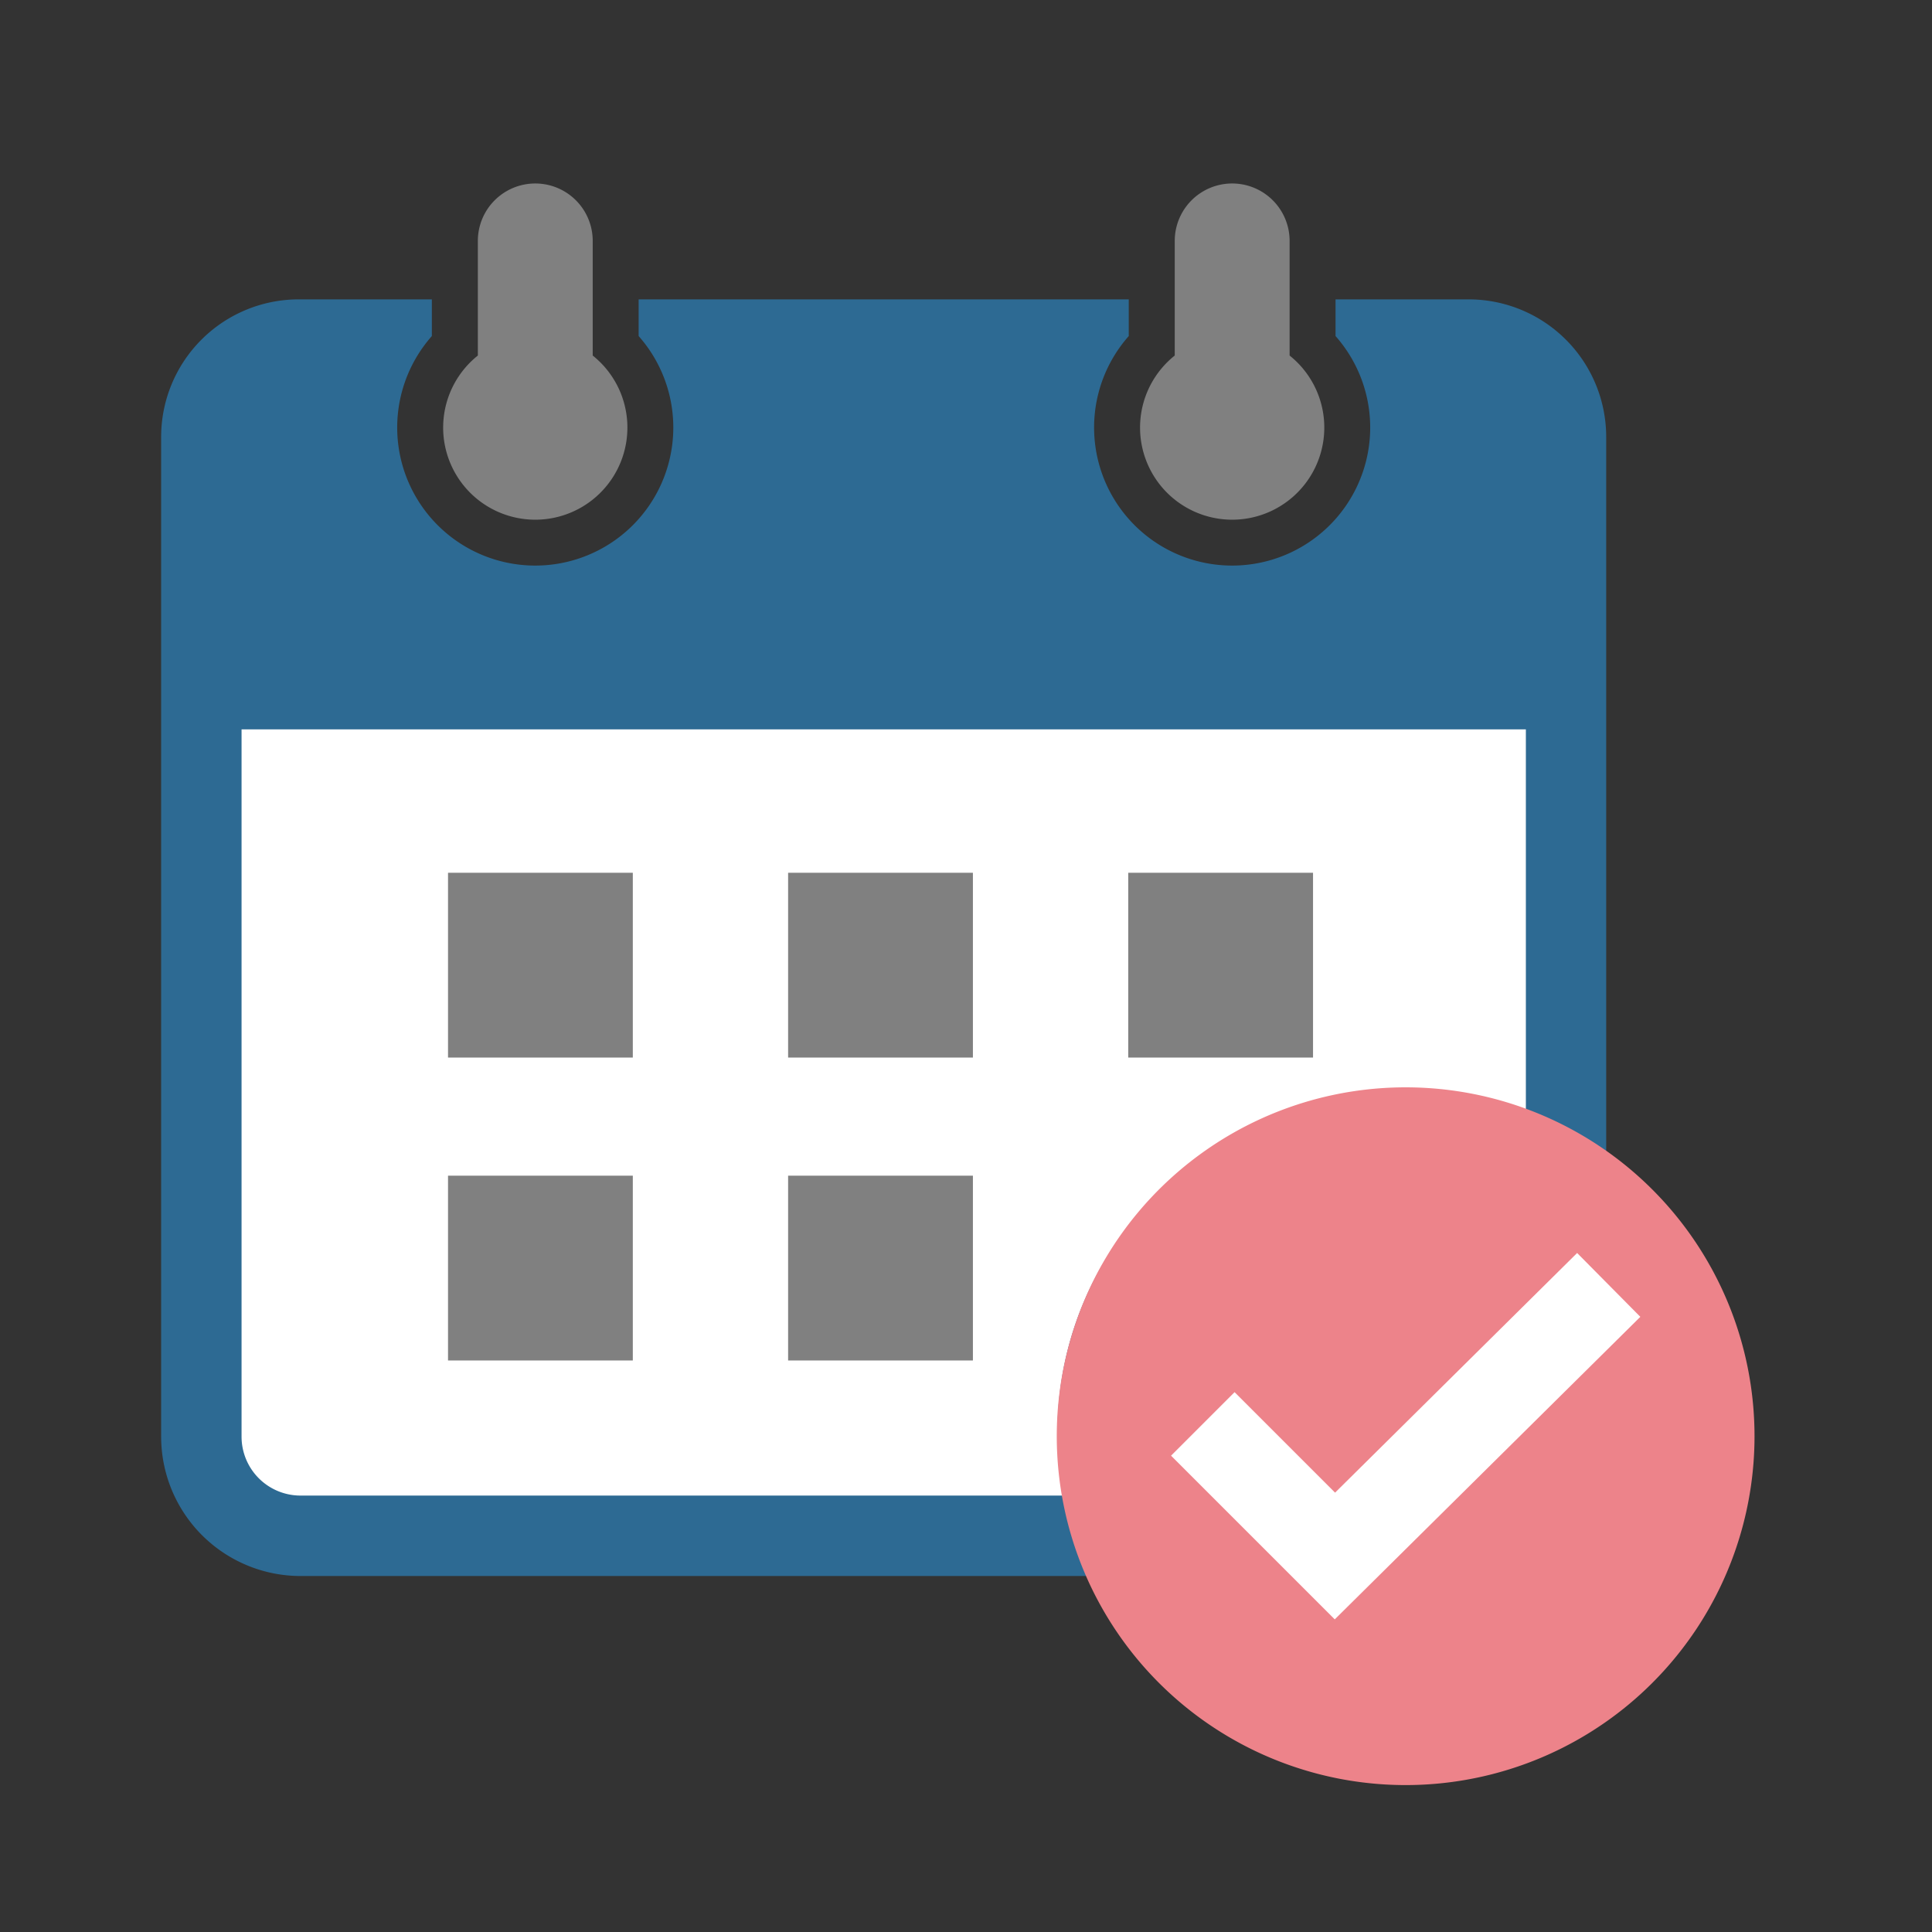
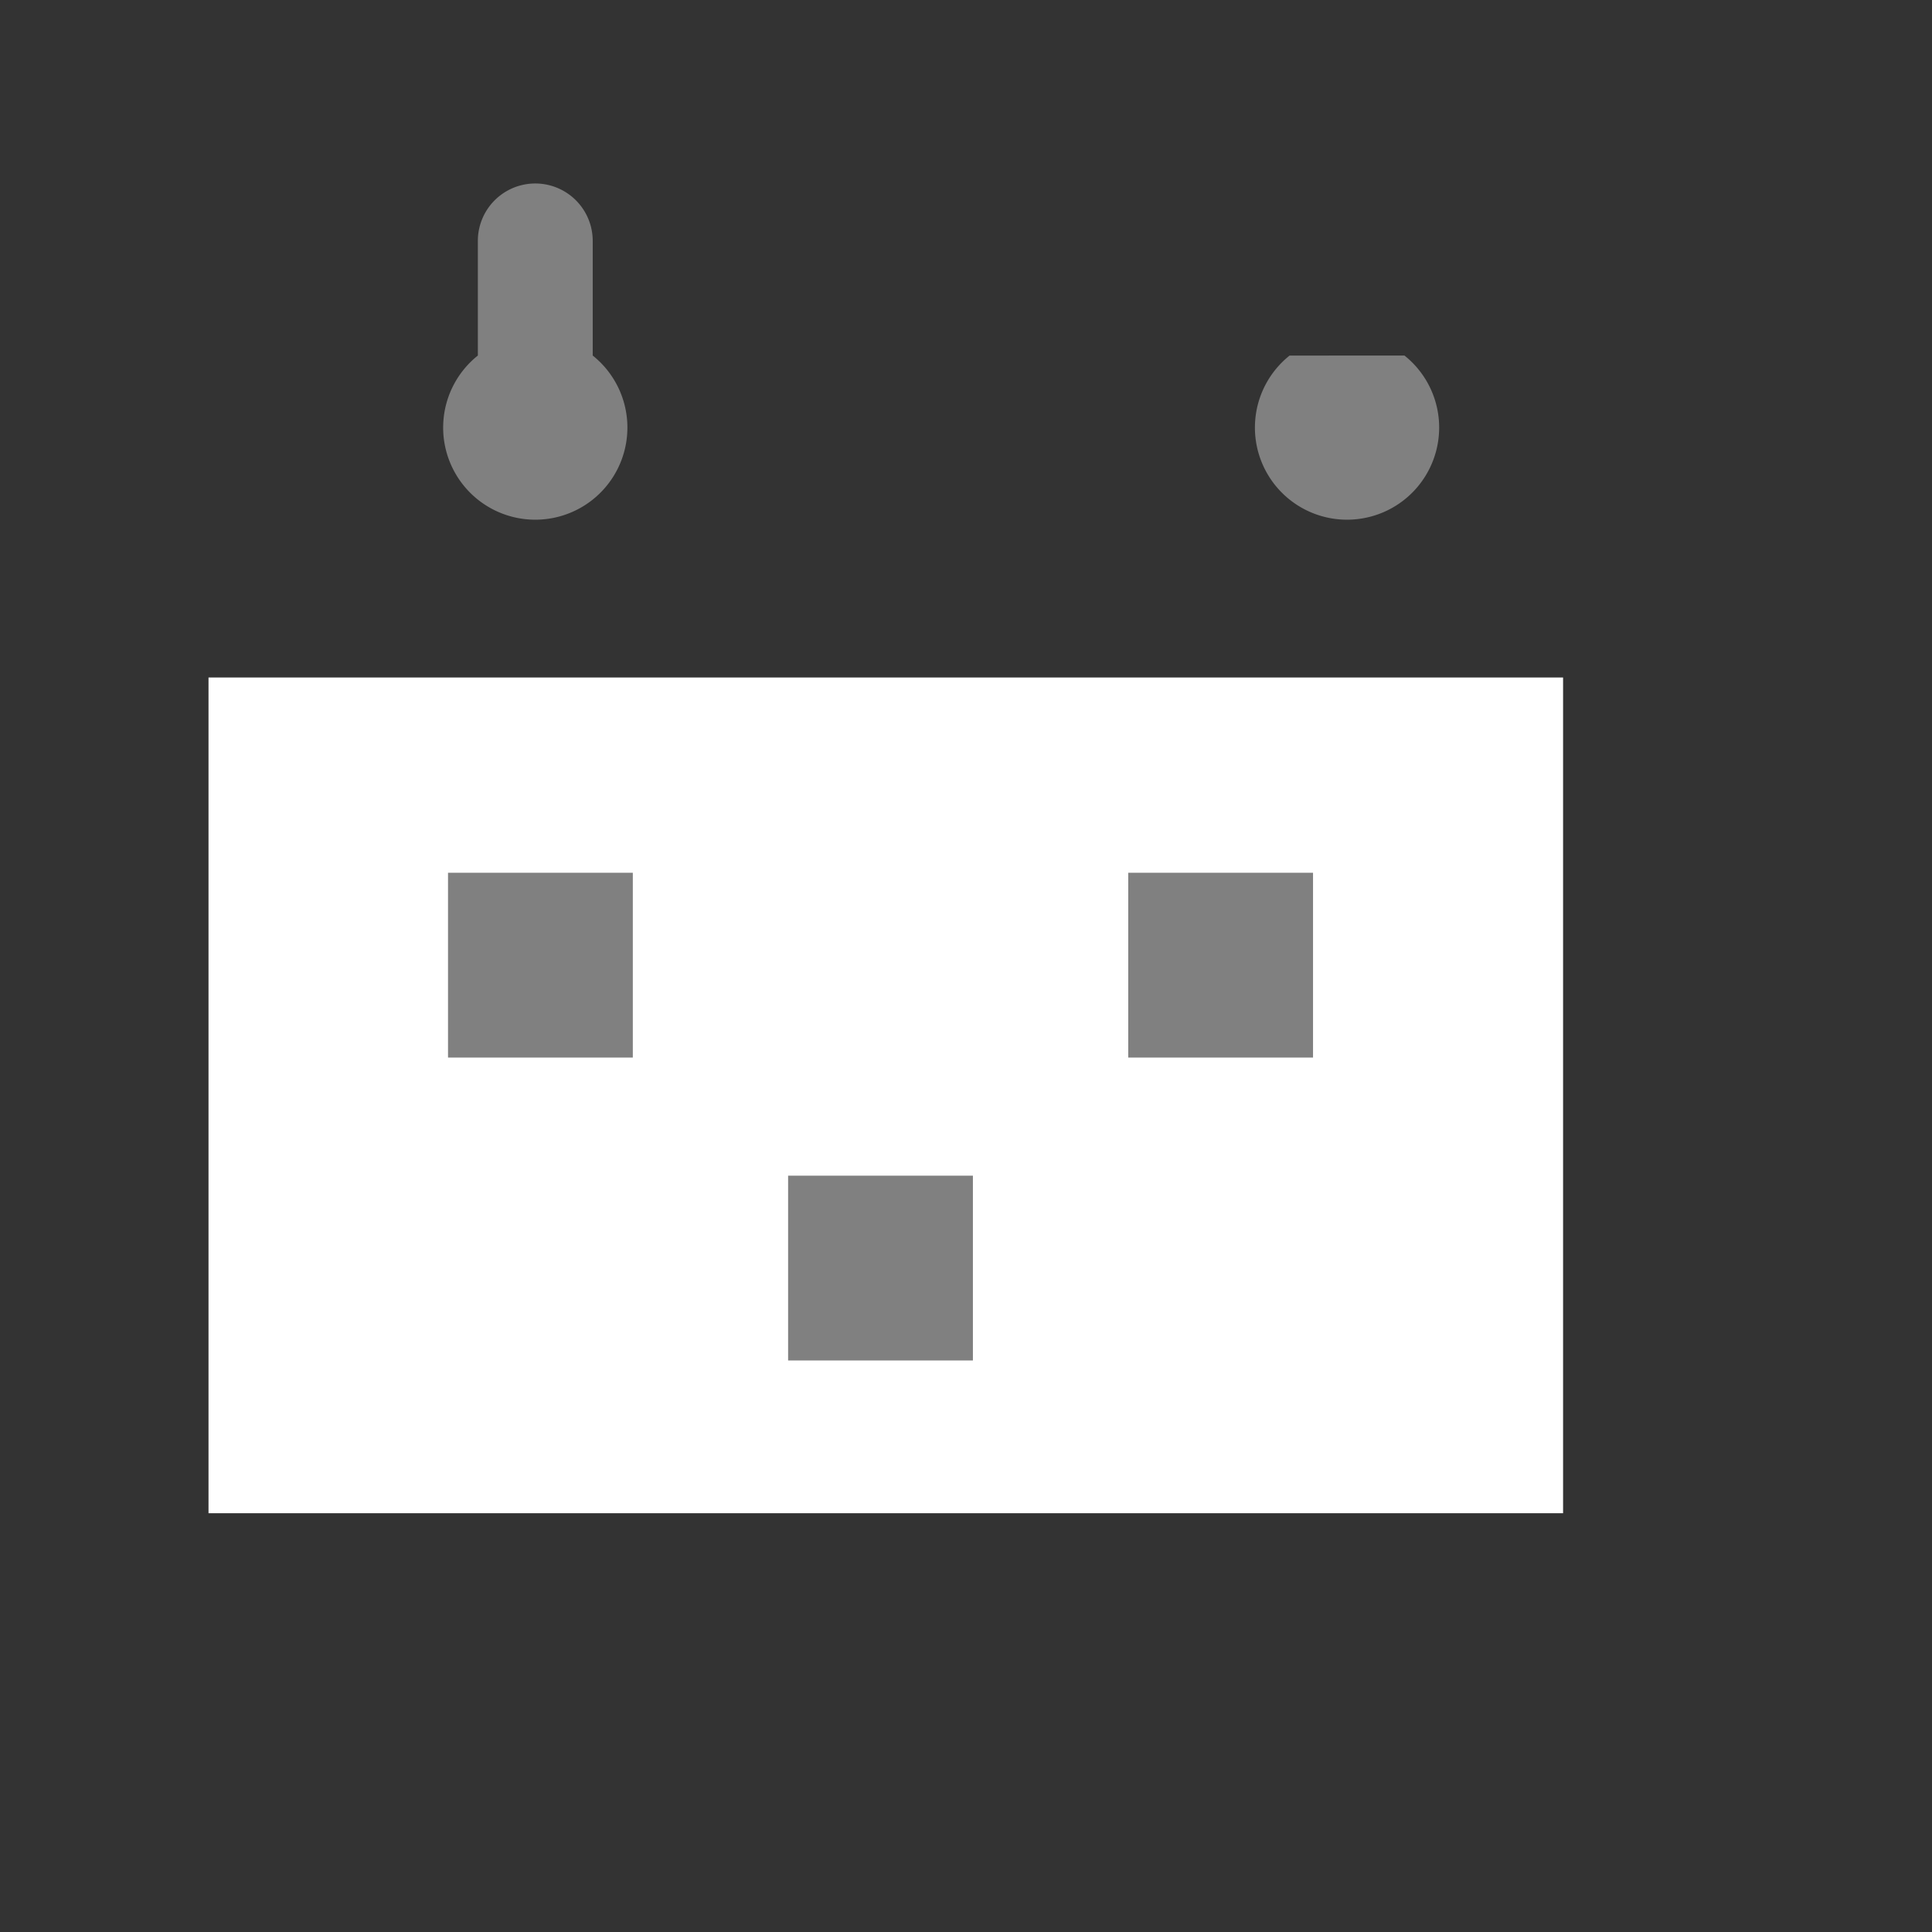
<svg xmlns="http://www.w3.org/2000/svg" width="66" height="66" viewBox="0 0 66 66">
  <rect x="0" y="0" width="66" height="66" fill="#333333" stroke="none" />
  <g id="グループ_2953" data-name="グループ 2953" transform="translate(-0.269 0.494)">
    <g id="ico_reserve" transform="translate(5.774 5.774)">
      <g id="グループ_2899" data-name="グループ 2899" transform="translate(0 0)">
        <rect id="長方形_1531" data-name="長方形 1531" width="46.274" height="28.55" transform="translate(1.618 16.876)" fill="#fff" />
-         <path id="パス_2030" data-name="パス 2030" d="M91,81.9V56.579a4.7,4.7,0,0,0-4.691-4.691H81.754v1.253a4.716,4.716,0,1,1-7.064,0V51.888H57.947v1.253a4.716,4.716,0,1,1-7.064,0V51.888H46.326a4.7,4.7,0,0,0-4.691,4.691V90.74A4.764,4.764,0,0,0,46.394,95.5H73.38A11.378,11.378,0,1,0,91,81.9M72.26,90.571a11.431,11.431,0,0,0,.21,2.181H46.394a2.014,2.014,0,0,1-2.012-2.012V66.578H88.256V80.17a11.382,11.382,0,0,0-16,10.4m9.12,7.249-5.592-5.592,2.17-2.17,3.433,3.433L89.66,85.3l2.159,2.181Z" transform="translate(-41.635 -47.929)" fill="#2d6a93" />
-         <rect id="長方形_1532" data-name="長方形 1532" width="6.313" height="6.313" transform="translate(9.8 33.895)" fill="gray" />
        <rect id="長方形_1533" data-name="長方形 1533" width="6.313" height="6.313" transform="translate(21.418 33.895)" fill="gray" />
        <rect id="長方形_1534" data-name="長方形 1534" width="6.313" height="6.313" transform="translate(9.8 23.547)" fill="gray" />
-         <rect id="長方形_1535" data-name="長方形 1535" width="6.313" height="6.313" transform="translate(21.418 23.547)" fill="gray" />
        <rect id="長方形_1536" data-name="長方形 1536" width="6.313" height="6.313" transform="translate(33.037 23.547)" fill="gray" />
        <path id="パス_2031" data-name="パス 2031" d="M64.947,50.287V46.37a1.962,1.962,0,1,0-3.924,0v3.916a3.147,3.147,0,1,0,3.924,0" transform="translate(-50.204 -44.408)" fill="gray" />
-         <path id="パス_2032" data-name="パス 2032" d="M109.931,50.287V46.37a1.962,1.962,0,1,0-3.924,0v3.916a3.147,3.147,0,1,0,3.924,0" transform="translate(-71.381 -44.408)" fill="gray" />
-         <path id="パス_2033" data-name="パス 2033" d="M123.284,114.667a11.918,11.918,0,1,1-11.917-11.917,11.918,11.918,0,0,1,11.917,11.917" transform="translate(-68.852 -71.873)" fill="#ed838a" />
-         <path id="パス_2034" data-name="パス 2034" d="M112.414,125.959l-5.592-5.592,2.17-2.17,3.433,3.433,8.269-8.187,2.159,2.181Z" transform="translate(-72.322 -76.907)" fill="#fff" />
+         <path id="パス_2032" data-name="パス 2032" d="M109.931,50.287V46.37v3.916a3.147,3.147,0,1,0,3.924,0" transform="translate(-71.381 -44.408)" fill="gray" />
      </g>
    </g>
    <rect id="長方形_1712" data-name="長方形 1712" width="66" height="66" transform="translate(0.269 -0.494)" fill="none" />
  </g>
</svg>